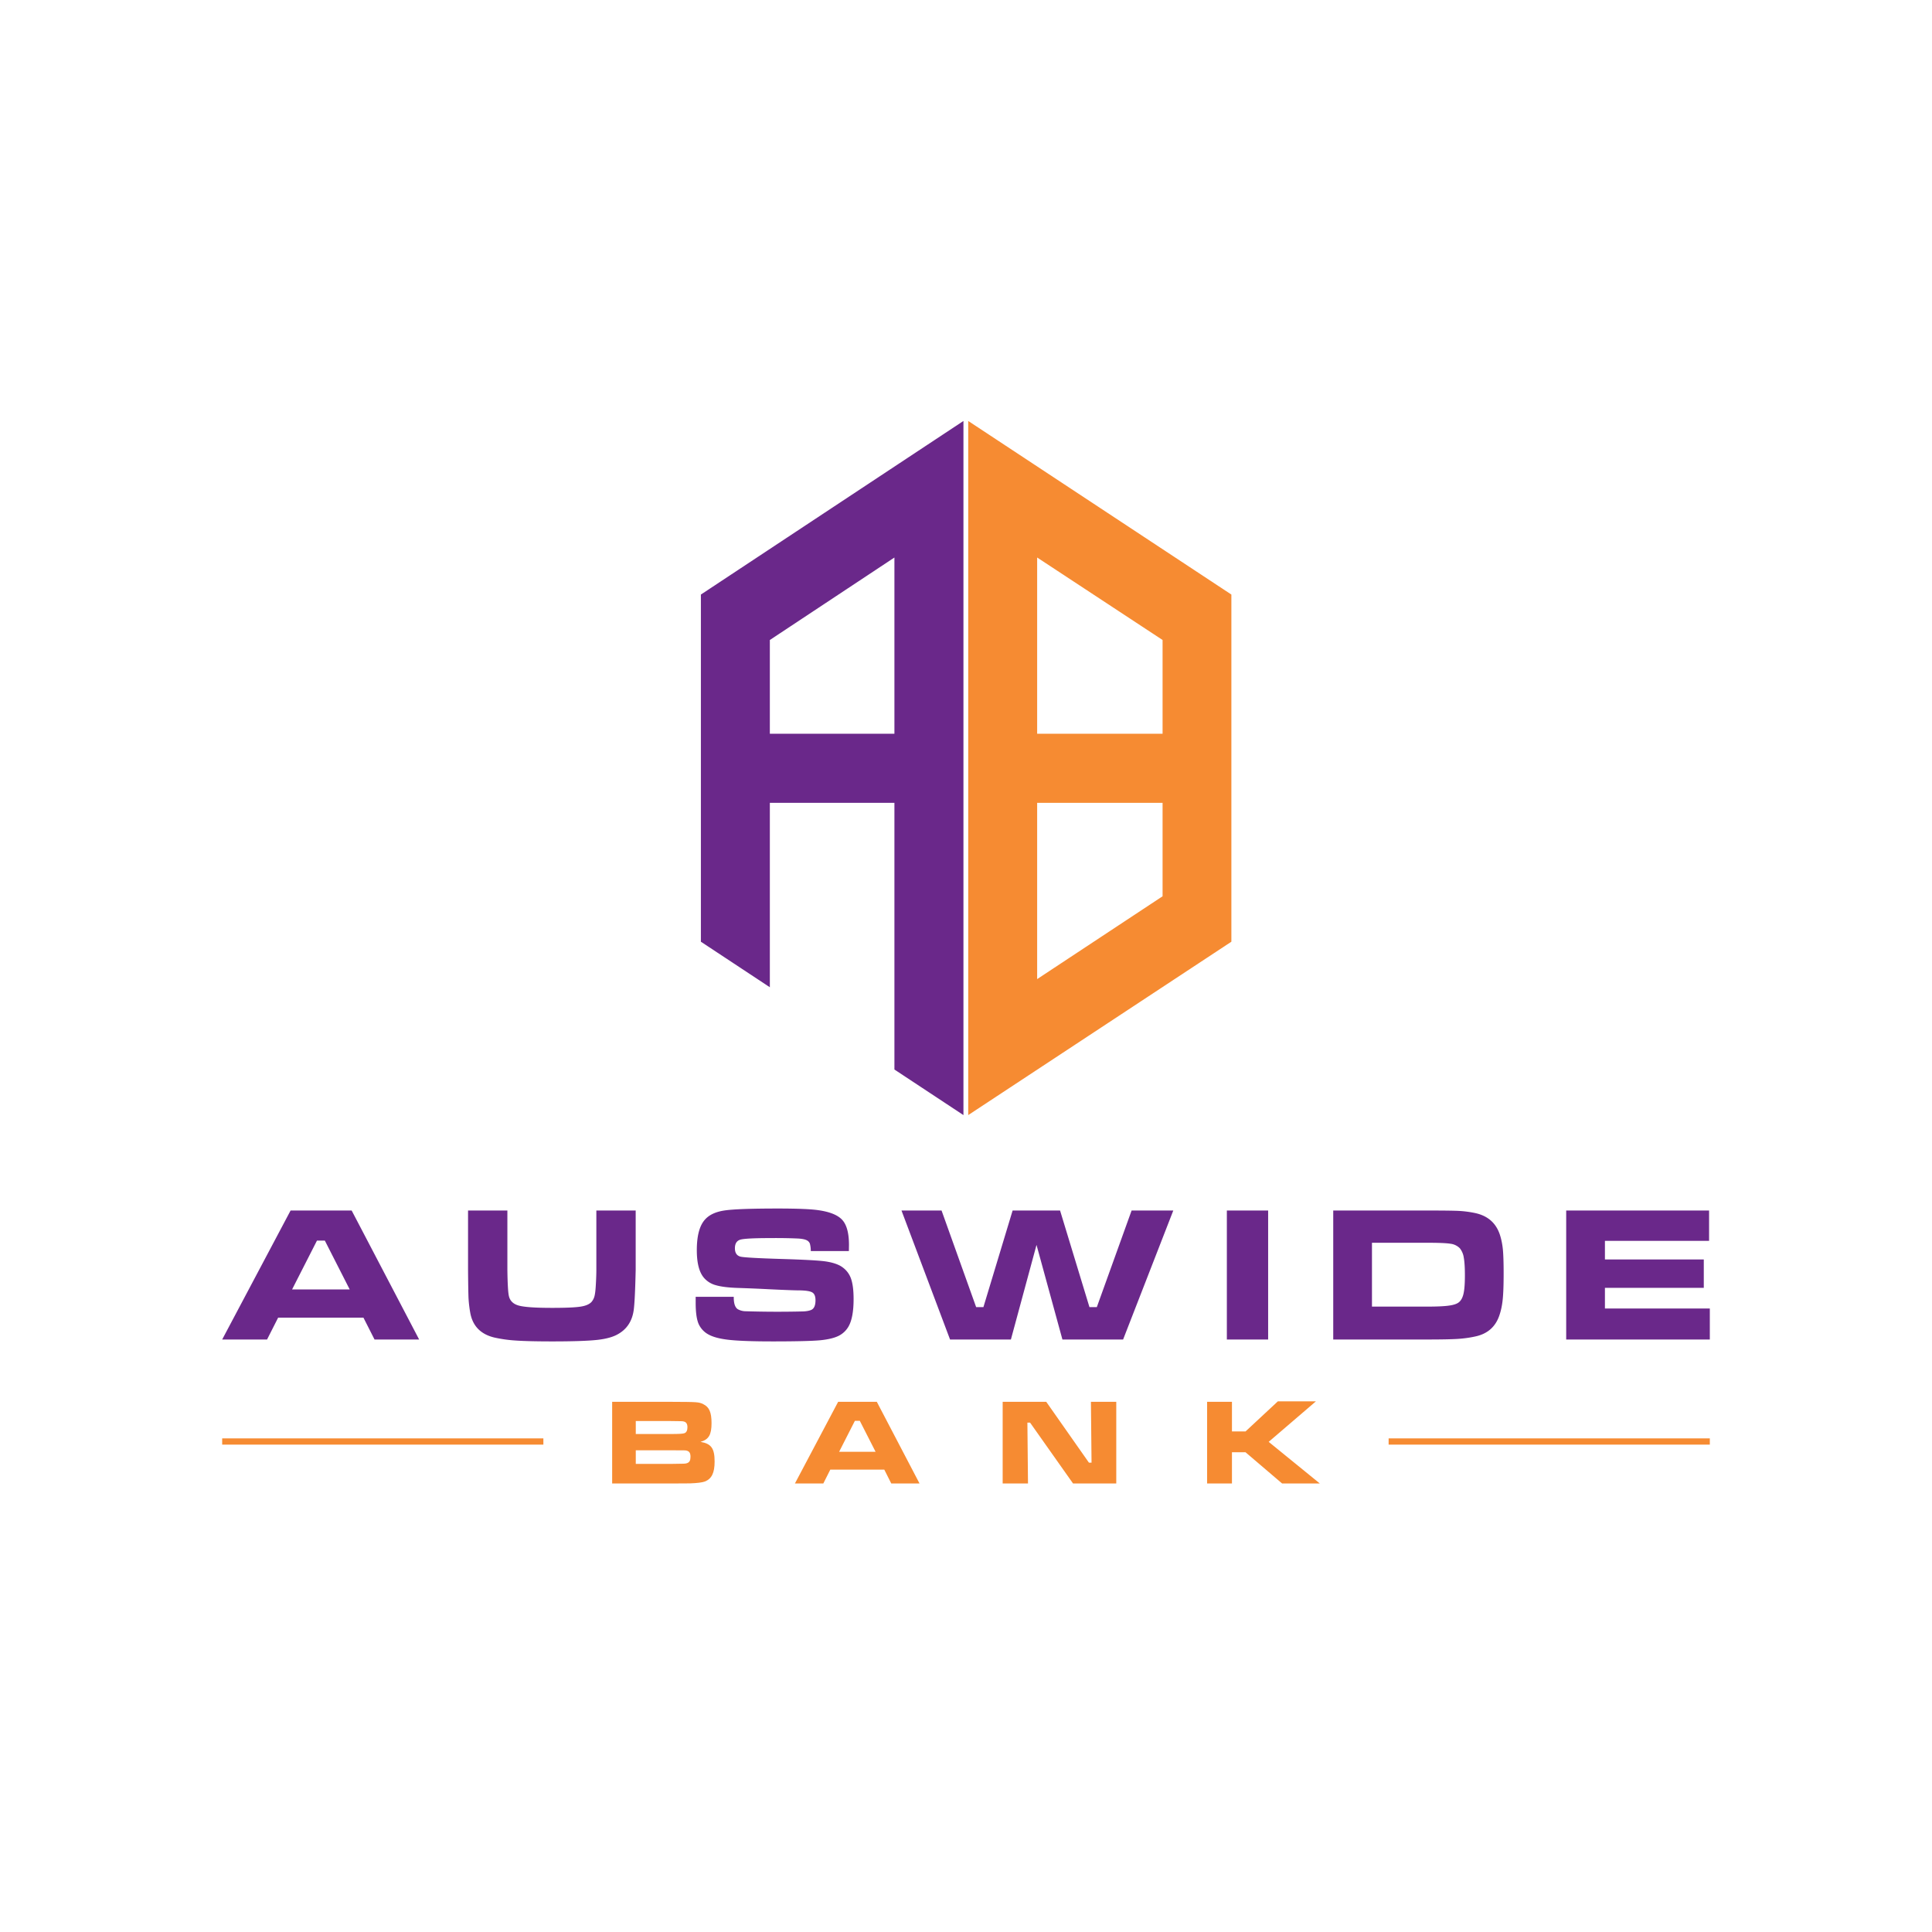
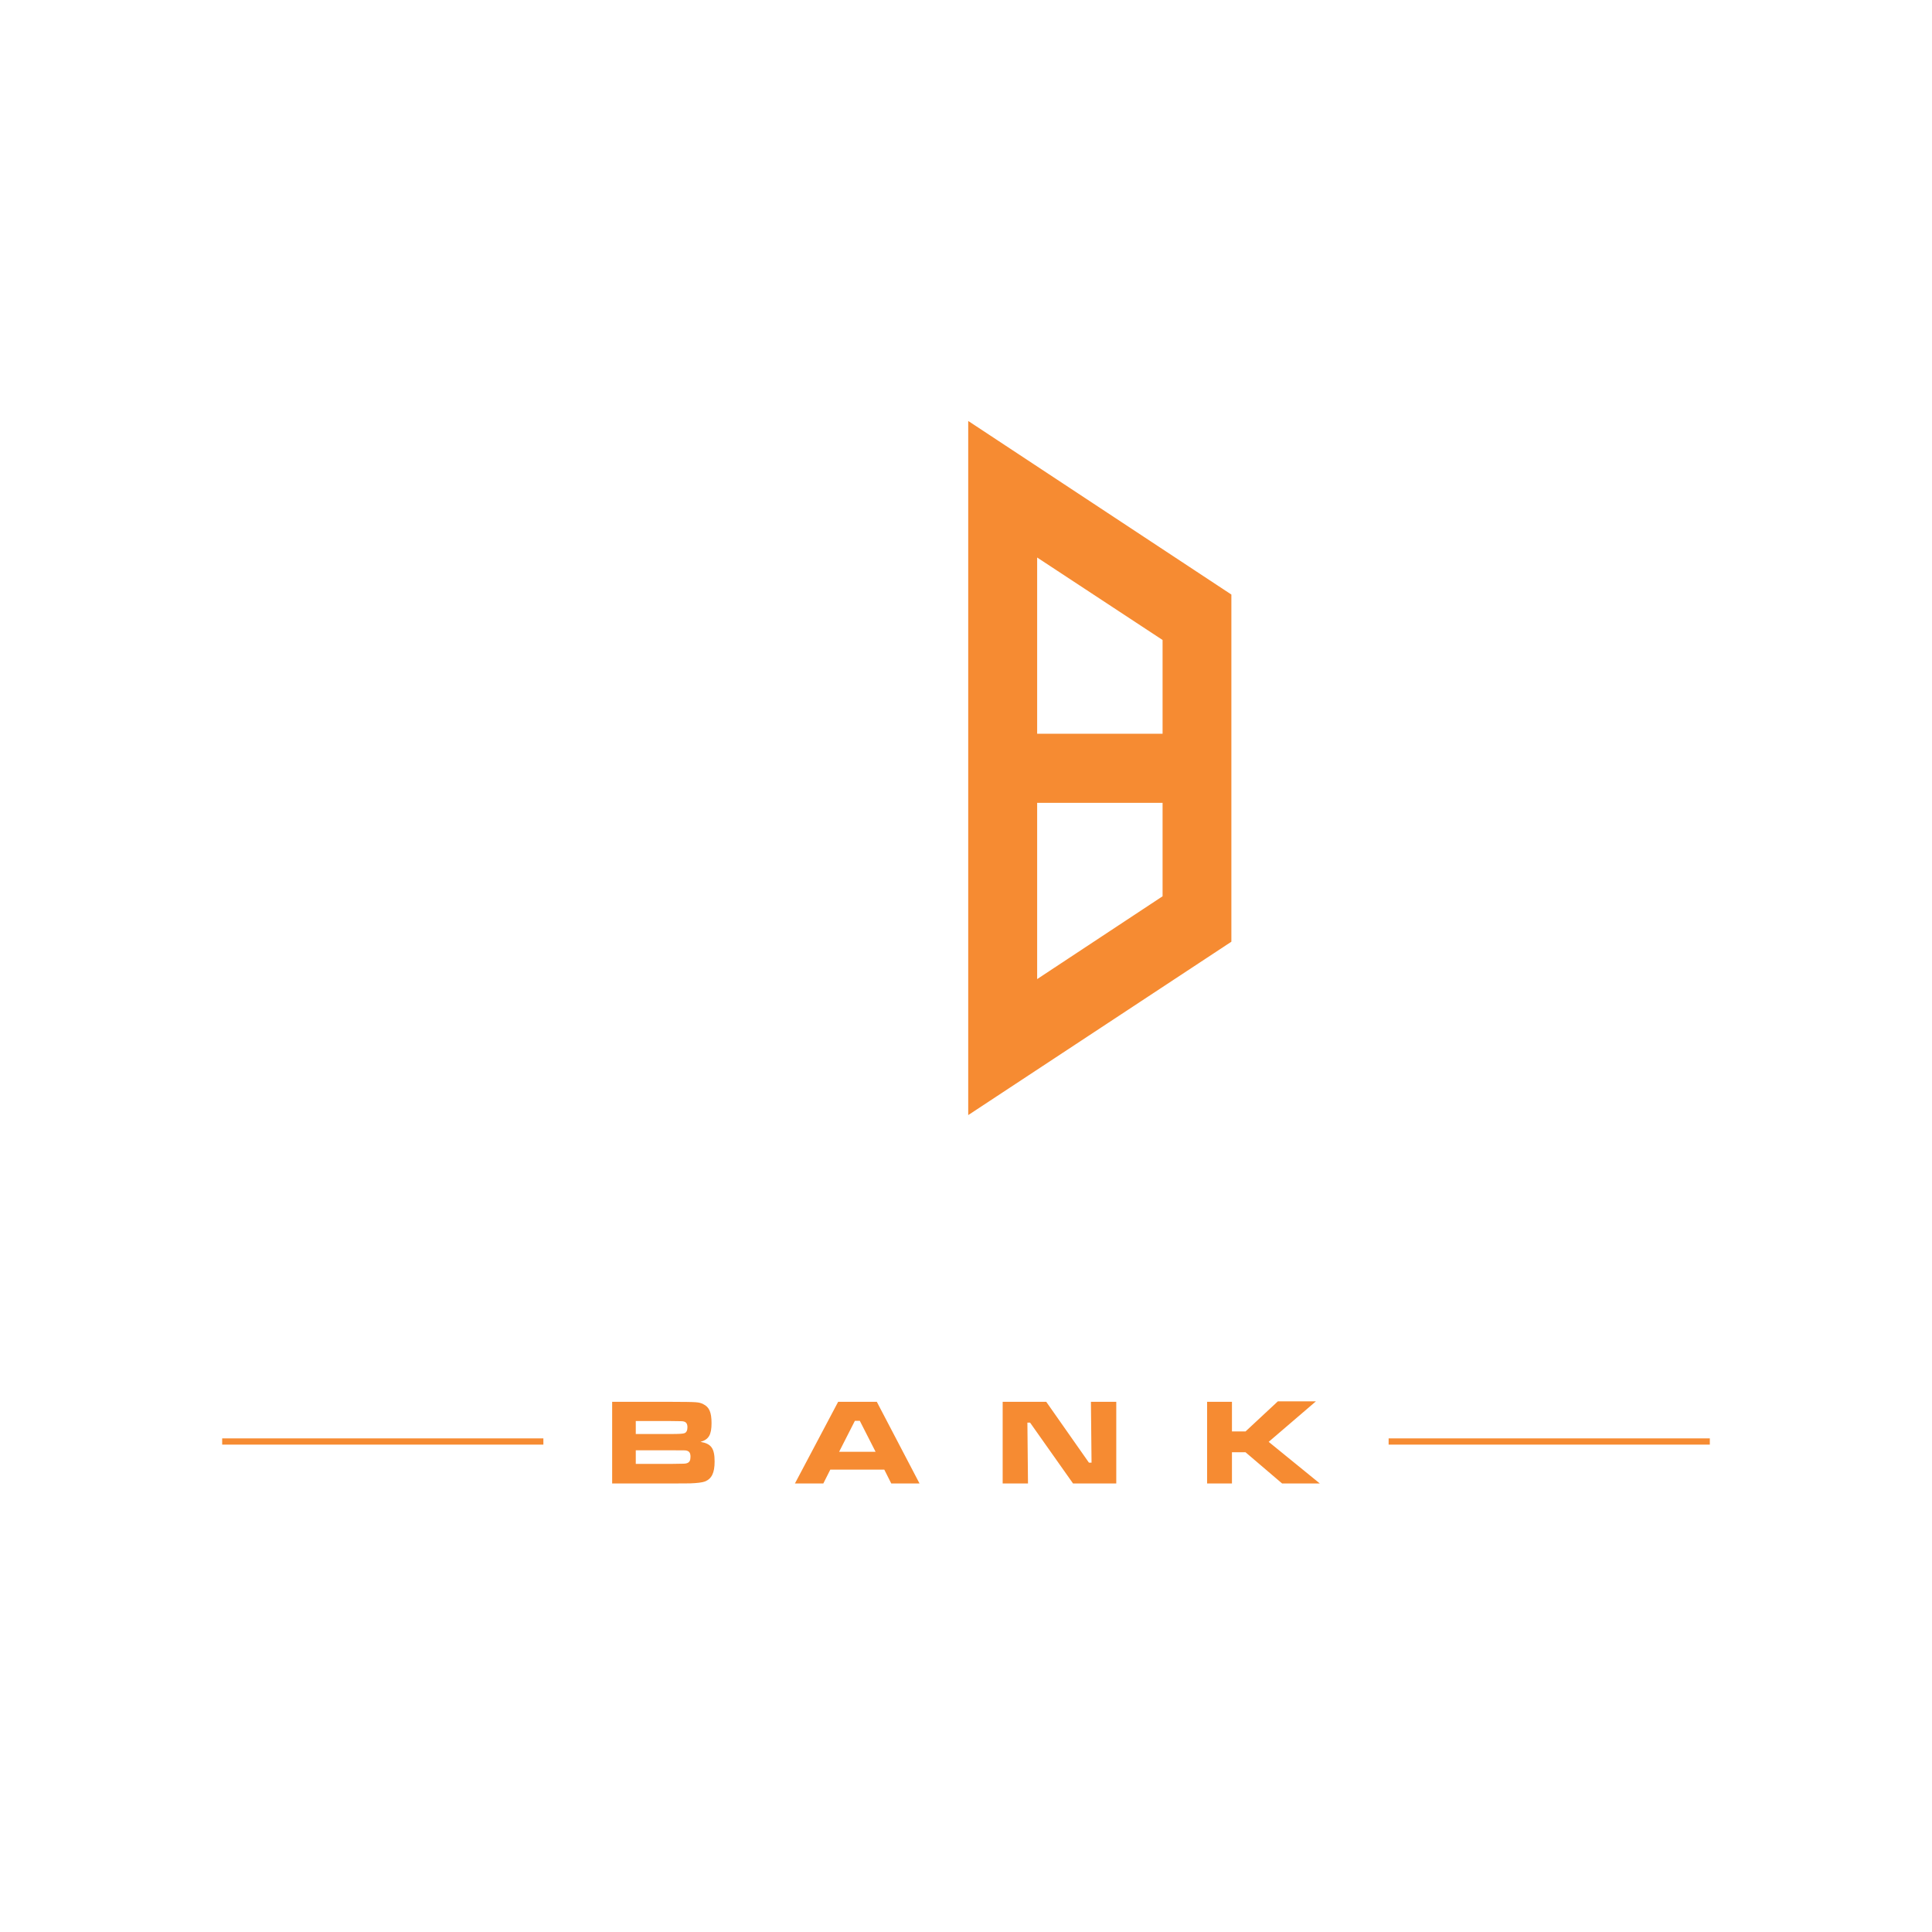
<svg xmlns="http://www.w3.org/2000/svg" viewBox="0 0 100 100" fill-rule="evenodd" clip-rule="evenodd" stroke-linejoin="round" stroke-miterlimit="1.414">
-   <path d="M43.938 64.755h-1.972a1.465 1.465 0 0 0-.046-.382.315.315 0 0 0-.145-.167c-.088-.052-.242-.086-.463-.1a25.682 25.682 0 0 0-1.411-.023c-.864 0-1.389.027-1.579.081-.188.055-.283.203-.283.447 0 .236.095.379.283.431.158.043.876.084 2.159.123 1.078.033 1.799.071 2.163.114.363.045.653.129.869.252.242.147.417.349.518.604.101.257.151.626.151 1.104 0 .63-.085 1.099-.254 1.405a1.213 1.213 0 0 1-.531.504c-.227.11-.546.185-.956.225-.441.039-1.261.058-2.46.058-1.005 0-1.747-.027-2.225-.078-.48-.051-.84-.145-1.083-.279a1.161 1.161 0 0 1-.521-.567c-.095-.234-.144-.591-.144-1.072v-.312h1.971c-.004.328.063.541.201.636a.835.835 0 0 0 .379.11 54.168 54.168 0 0 0 3.014.01c.175-.008.311-.033.411-.076.151-.063.226-.23.226-.505 0-.199-.054-.331-.159-.397-.106-.068-.322-.104-.648-.111-.251 0-.784-.02-1.595-.059a83.88 83.88 0 0 0-1.624-.068c-.489-.016-.865-.064-1.127-.14a1.226 1.226 0 0 1-.612-.374c-.252-.287-.378-.766-.378-1.439 0-.754.144-1.284.431-1.594.219-.242.554-.396 1.007-.463.454-.067 1.375-.1 2.765-.1.981 0 1.671.028 2.068.083.613.085 1.033.256 1.262.512.229.256.343.687.343 1.293l-.005.314zm-19.712-2.099h2.036v3.067c.009.705.035 1.151.073 1.336.051.26.22.433.505.514.286.082.862.122 1.728.122.705 0 1.194-.02 1.466-.062.272-.039.465-.12.58-.242a.742.742 0 0 0 .158-.307c.031-.122.056-.329.07-.622.018-.3.025-.547.025-.739v-3.067h2.036v3.067c-.024 1.067-.057 1.765-.103 2.094-.081.561-.347.972-.803 1.232-.256.151-.619.253-1.089.304-.47.051-1.241.078-2.315.078-.805 0-1.425-.014-1.862-.043a7.128 7.128 0 0 1-1.142-.157c-.712-.17-1.13-.602-1.251-1.293a6.429 6.429 0 0 1-.086-.718c-.011-.214-.02-.714-.026-1.497v-3.067zm64.236 1.57h-5.391v.964h5.117v1.468h-5.117v1.07H88.5v1.605h-7.434v-6.677h7.396v1.57zm-14.631 5.107h-4.823v-6.677h4.82c.852 0 1.412.007 1.675.02.266.014.541.048.828.107.669.137 1.104.516 1.306 1.136.075.234.125.486.152.754.025.271.039.676.039 1.221 0 .598-.015 1.048-.047 1.356-.03.307-.088.585-.174.835-.199.587-.607.95-1.227 1.086-.29.066-.601.109-.93.131-.329.021-.868.031-1.619.031zm-8.192 0h-2.137v-6.677h2.137v6.677zm-13.315 0h-3.149l-2.514-6.677h2.074l1.79 4.999h.377l1.511-4.999h2.456l1.521 4.999h.382l1.8-4.999h2.158l-2.598 6.677h-3.141l-1.341-4.897-1.326 4.897zm-30.629 0h-2.309l-.573-1.13h-4.417l-.573 1.13H11.5l3.541-6.677h3.161l3.493 6.677zm52.133-5.008h-2.815v3.305h2.833c.523 0 .907-.017 1.151-.052.247-.033.422-.093.522-.179.111-.092.19-.243.235-.448.046-.206.069-.516.069-.931 0-.414-.02-.724-.059-.933a1.003 1.003 0 0 0-.205-.479.814.814 0 0 0-.483-.232c-.21-.035-.626-.051-1.248-.051zm-57.015-.113h-.406l-1.288 2.528H18.1l-1.287-2.528zm19.465-33.438l13.59-8.985v35.928l-3.573-2.359V41.555h-6.448V51.1l-3.569-2.357V30.774zm10.017 7.204v-9.121l-6.448 4.269v4.852h6.448z" fill="#6a288a" />
  <path d="M34.726 76.785h-3.041v-4.227h3.035c1.4.007 1.444.007 1.679.121.311.146.43.424.43.982 0 .602-.145.849-.57.969.559.095.729.342.729 1.02 0 .589-.152.894-.507 1.034-.146.05-.386.081-.766.095-.051 0-.381 0-.989.006zm29.04 0H62.48v-4.227h1.286v1.533h.703l1.673-1.558h1.97l-2.445 2.097 2.648 2.155h-1.952l-1.894-1.616h-.703v1.616zm-10.557 0h-1.311v-4.227h2.256l2.21 3.15h.134l-.032-3.15h1.312v4.227h-2.237l-2.224-3.15h-.139l.031 3.15zm-5.614 0h-1.463l-.361-.717h-2.795l-.361.717h-1.47l2.237-4.227h2.002l2.211 4.227zm-12.869-1.718h-1.818v.704h1.818c.754-.007.754-.007.849-.044.115-.045.165-.14.165-.324 0-.19-.057-.279-.19-.316-.07-.02-.07-.02-.824-.02zm9.777-1.527h-.253l-.817 1.604h1.887l-.817-1.604zm-16.378 1.234H11.5v-.323h16.625v.323zm60.375 0H71.875v-.323H88.5v.323zm-53.78-1.221h-1.812v.671h1.812c.437 0 .627-.012.71-.043.101-.038.152-.146.152-.305 0-.17-.058-.266-.184-.298-.069-.019-.083-.019-.678-.025zm15.395-51.764l13.621 8.985v17.969l-13.621 8.974V21.789zm10.06 19.766h-6.492v9.123l6.492-4.287v-4.836zm0-3.577v-4.852l-6.492-4.269v9.121h6.492z" fill="#f68b32" />
</svg>